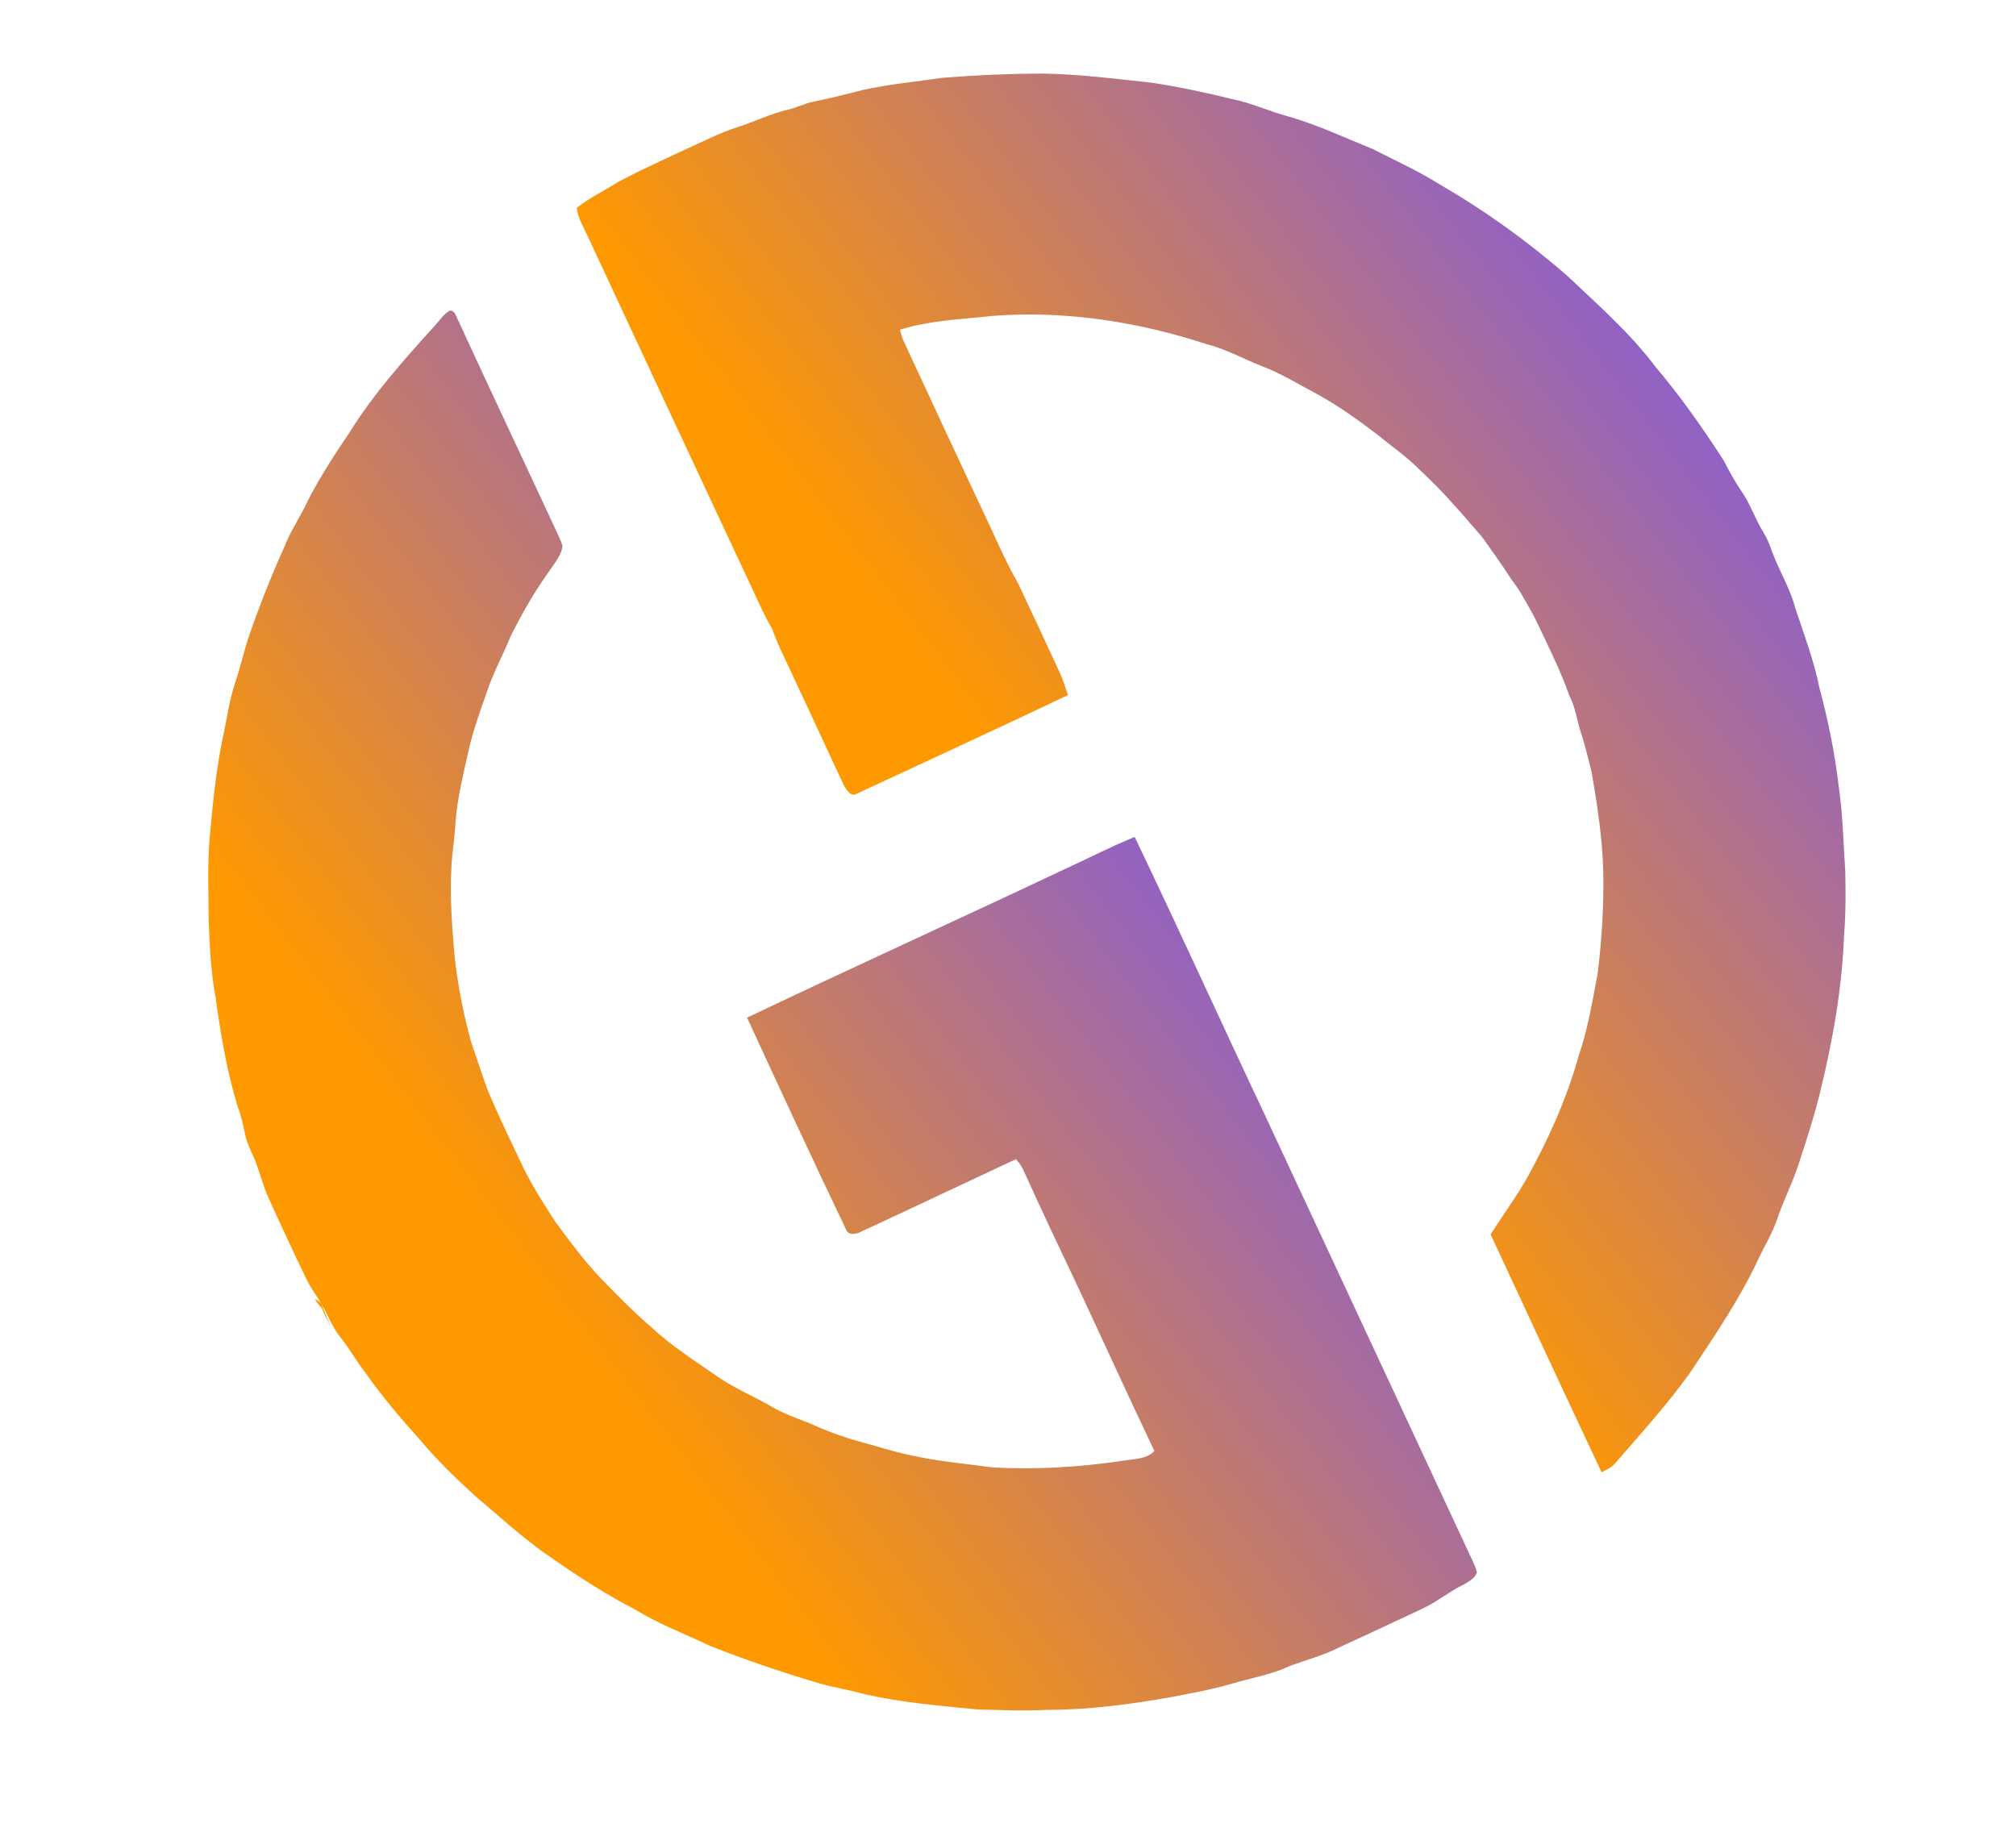
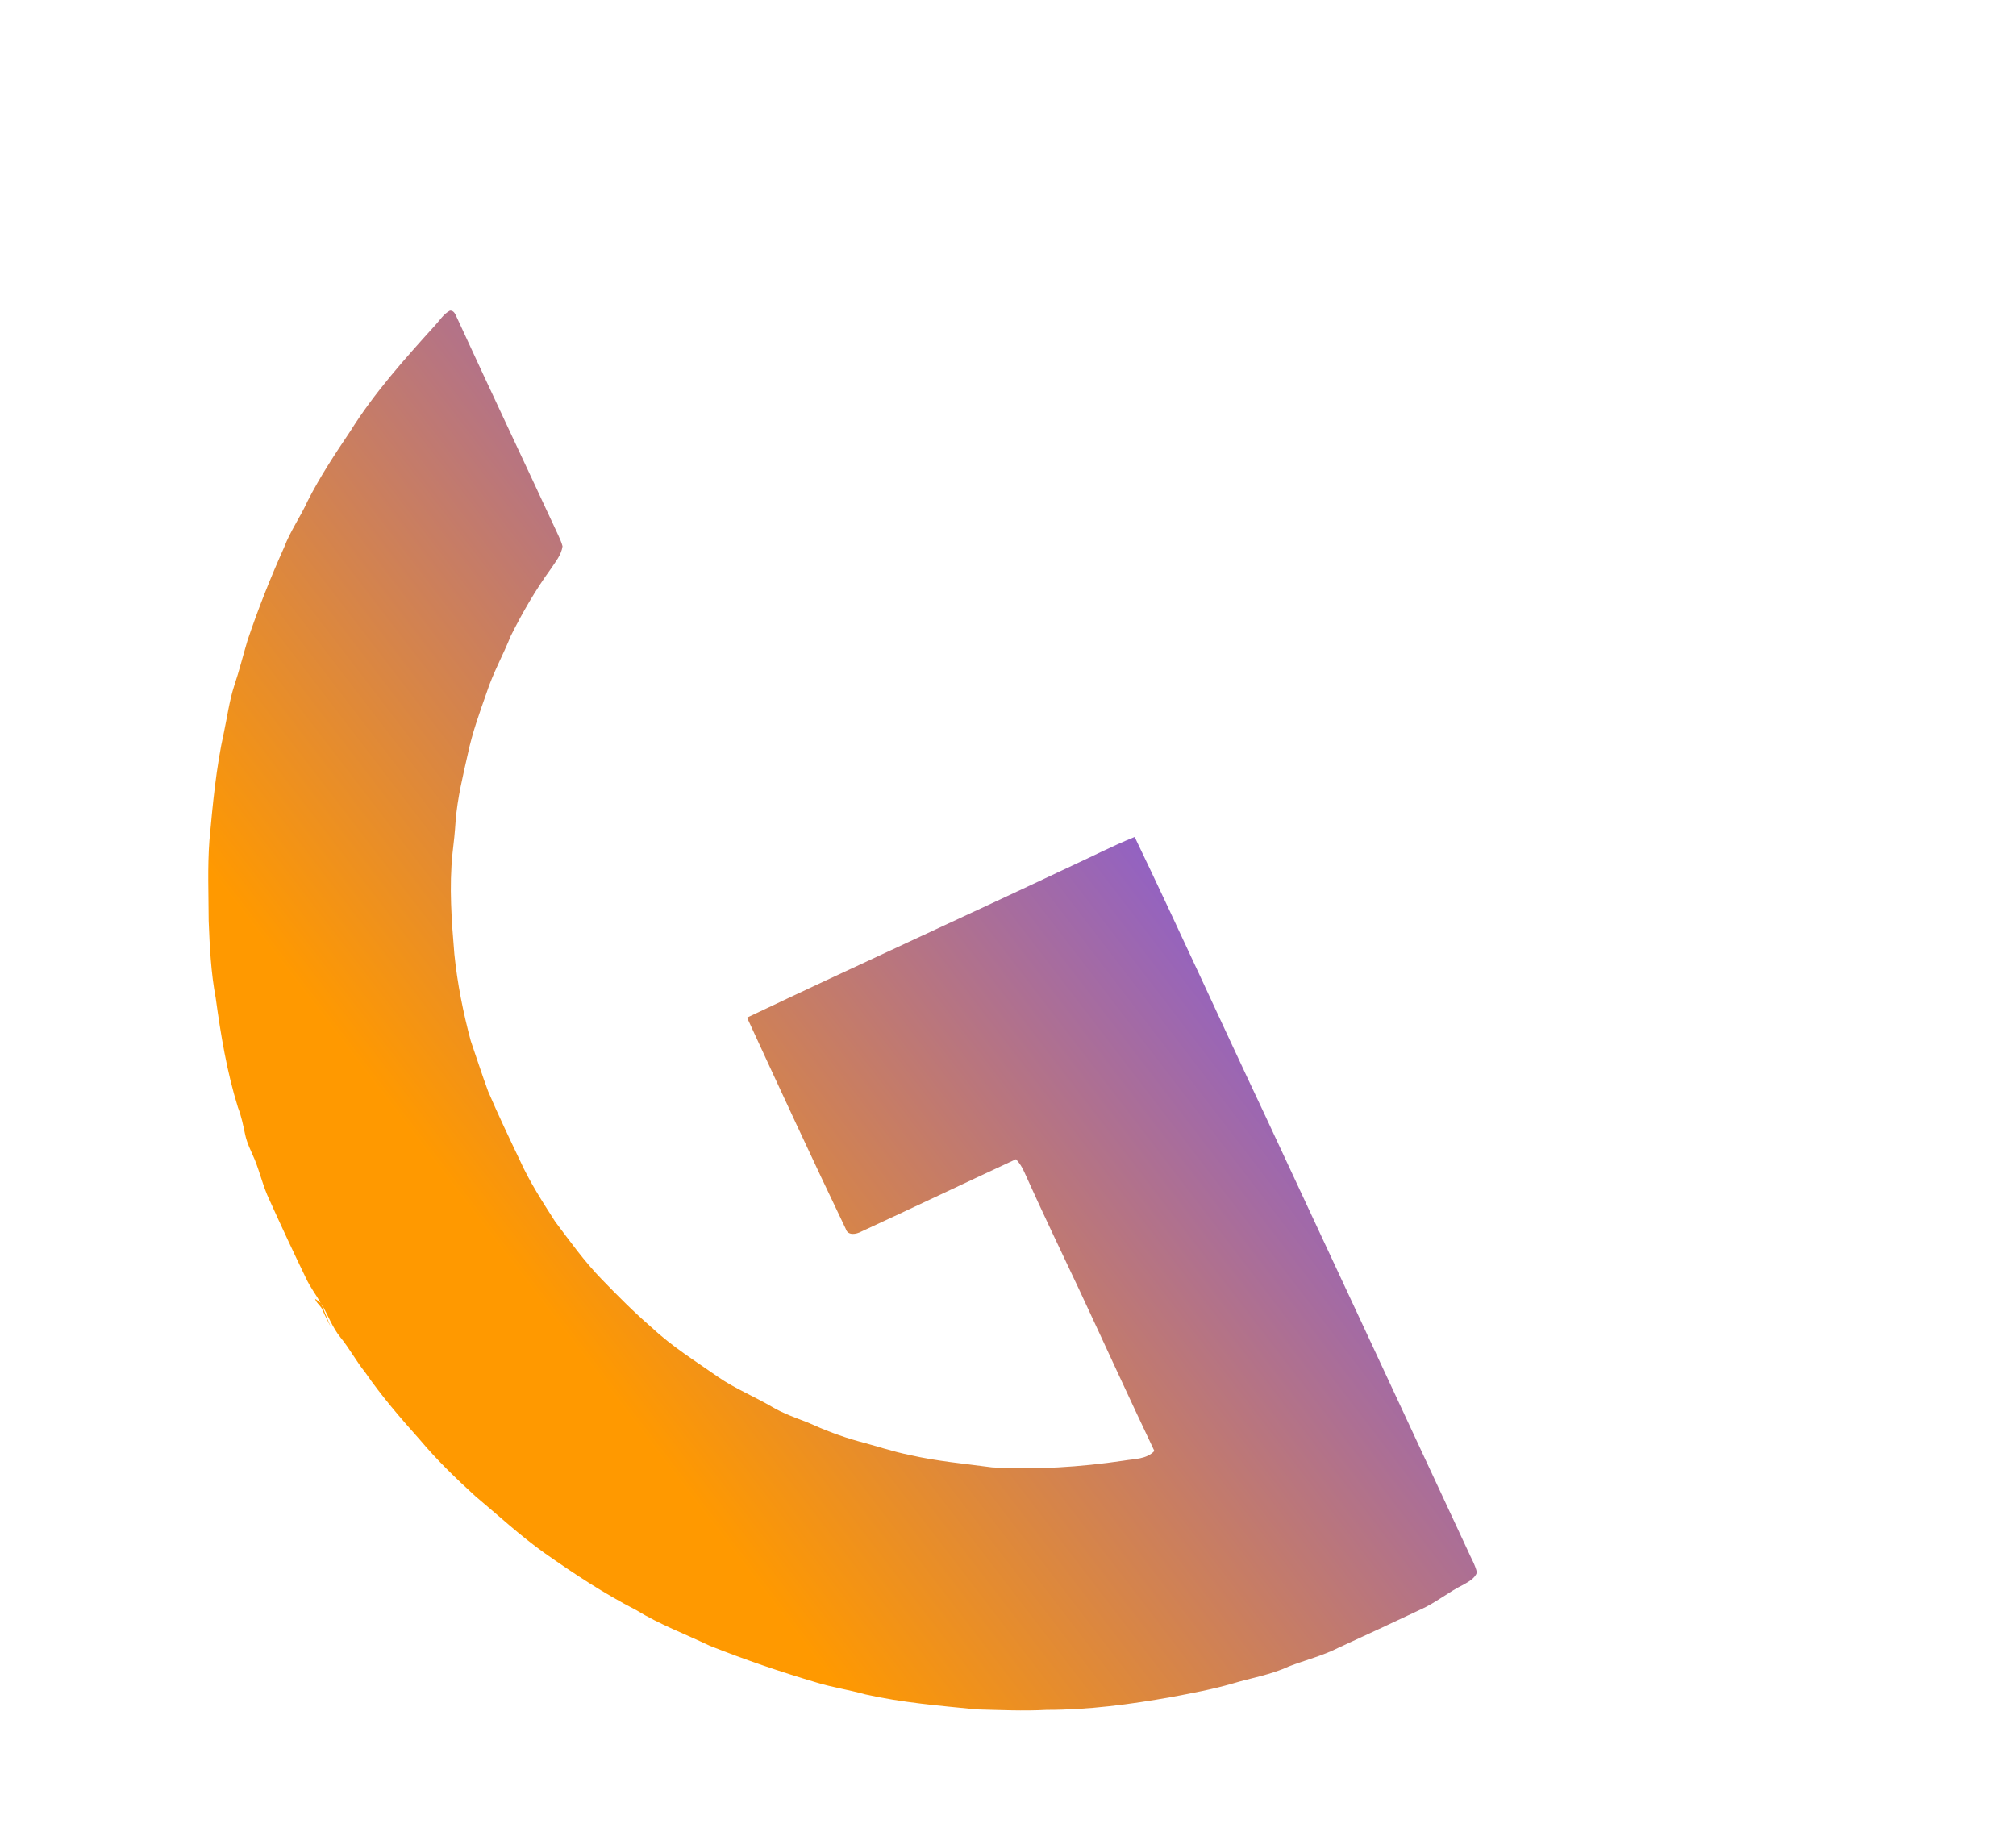
<svg xmlns="http://www.w3.org/2000/svg" width="1000pt" height="909pt" viewBox="0 0 1000 909" version="1.1">
  <defs>
    <linearGradient id="myGradient" x1="0%" y1="0%" x2="100%" y2="0%" gradientTransform="rotate(-20)">
      <stop offset="0%" stop-color="#ff9900" />
      <stop offset="90%" stop-color="#8159E2FF" />
    </linearGradient>
  </defs>
  <g id="#007bff" transform="rotate(-25 500 454.5)" fill="url(#myGradient)">
-     <path opacity="1.00" d=" M 454.64 45.64 C 462.62 43.74 470.85 43.69 478.95 42.63 C 493.62 41.93 508.32 42.16 523.00 42.16 C 529.68 42.25 536.39 42.09 543.03 42.95 C 552.16 44.19 561.48 43.83 570.50 45.84 C 574.68 46.65 578.99 46.47 583.14 47.48 C 591.37 49.43 599.66 51.07 607.97 52.60 C 620.86 55.45 633.30 59.96 645.94 63.69 C 661.76 69.58 677.37 76.03 692.68 83.14 C 708.95 91.08 724.27 100.76 739.73 110.14 C 751.05 117.68 761.88 125.91 772.49 134.43 C 779.92 139.92 785.88 147.06 792.90 153.02 C 804.44 162.87 814.13 174.59 824.46 185.64 C 832.40 195.74 840.77 205.54 847.76 216.36 C 862.51 237.50 875.14 260.10 885.61 283.65 C 893.34 303.25 901.95 322.68 906.29 343.39 C 911.35 361.81 914.63 380.66 917.28 399.56 C 917.54 405.38 917.83 411.19 918.79 416.94 C 920.19 424.55 919.12 432.34 920.06 440.00 C 920.47 443.65 920.35 447.35 919.90 451.00 C 919.08 460.88 920.36 470.89 918.56 480.69 C 916.93 494.52 915.94 508.49 912.63 522.06 C 909.73 538.65 905.75 555.08 900.42 571.05 C 896.46 584.23 890.85 596.82 885.89 609.63 C 881.58 619.44 877.09 629.19 871.77 638.50 C 859.66 662.12 844.27 683.91 827.65 704.55 C 820.22 713.76 812.16 722.45 804.06 731.06 C 797.21 738.57 789.08 744.73 782.11 752.10 C 777.16 757.26 771.15 761.17 765.69 765.74 C 749.30 779.58 730.82 790.58 712.58 801.75 C 695.22 811.85 676.60 819.48 658.33 827.72 C 655.81 828.90 652.97 828.77 650.27 828.95 C 650.10 785.54 650.15 742.13 650.25 698.72 C 659.36 692.92 668.85 687.71 677.72 681.53 C 695.64 668.52 712.63 654.01 727.06 637.14 C 736.99 626.90 745.02 615.05 753.33 603.50 C 762.01 589.50 769.94 575.00 776.65 559.96 C 783.42 544.57 788.13 528.40 792.55 512.21 C 793.75 505.69 795.22 499.20 795.97 492.60 C 796.71 486.03 798.91 479.65 798.61 472.96 C 799.96 458.67 799.46 444.28 799.35 429.94 C 798.78 422.83 798.58 415.66 796.92 408.69 C 795.83 400.29 794.17 391.98 792.69 383.64 C 788.50 368.93 784.49 354.12 778.60 339.98 C 775.62 331.47 770.95 323.73 767.12 315.60 C 761.36 304.68 755.32 293.85 747.94 283.91 C 741.90 276.02 736.50 267.58 729.49 260.48 C 722.70 253.32 716.88 245.19 709.18 238.91 C 683.00 214.43 652.63 194.03 618.96 181.40 C 604.30 176.39 589.82 170.24 574.38 168.16 C 574.05 170.08 573.70 172.00 573.66 173.95 C 573.58 204.63 573.55 235.31 573.62 266.00 C 573.84 279.66 573.16 293.36 574.31 306.99 C 574.39 323.33 574.42 339.67 574.34 356.00 C 574.33 359.91 573.66 363.77 573.31 367.66 C 534.84 367.96 496.35 367.78 457.88 367.72 C 454.14 368.26 453.89 363.68 453.66 361.06 C 453.56 342.37 453.77 323.69 453.68 305.00 C 453.83 295.33 453.28 285.64 454.21 276.00 C 453.37 266.69 453.76 257.34 453.67 248.00 C 453.60 185.34 453.51 122.67 453.61 60.00 C 453.72 55.20 452.94 50.25 454.64 45.64 Z" />
    <path opacity="1.00" d=" M 366.20 68.81 C 369.45 67.51 372.51 65.39 376.11 65.24 C 378.07 66.06 377.69 68.24 377.75 69.94 C 377.53 109.65 377.77 149.35 377.69 189.05 C 377.64 190.97 377.68 192.91 377.29 194.80 C 374.98 198.45 370.83 200.30 367.28 202.52 C 355.97 208.78 345.35 216.23 335.23 224.25 C 327.83 231.20 319.53 237.15 312.59 244.59 C 305.17 252.16 297.65 259.70 291.28 268.19 C 284.36 277.15 277.23 286.01 271.65 295.89 C 269.07 300.58 266.35 305.19 263.50 309.72 C 254.89 324.10 248.93 339.83 243.16 355.50 C 238.35 369.31 234.87 383.57 232.34 397.96 C 231.43 406.74 230.29 415.49 229.57 424.29 C 229.18 436.85 229.26 449.42 229.38 461.99 C 229.24 473.70 230.85 485.33 232.40 496.91 C 234.94 508.84 237.17 520.91 241.20 532.46 C 244.98 543.43 248.92 554.37 253.70 564.96 C 258.76 577.59 266.24 589.02 273.01 600.77 C 278.21 609.67 285.29 617.26 291.13 625.73 C 294.77 631.04 299.40 635.52 303.84 640.15 C 309.68 646.97 315.92 653.46 322.76 659.28 C 329.51 664.88 335.84 670.97 342.91 676.18 C 353.77 684.64 365.72 691.54 377.29 698.96 C 396.51 709.32 416.94 717.30 437.85 723.52 C 442.99 724.91 448.32 727.74 453.69 725.62 C 453.45 696.08 453.73 666.54 453.71 637.00 C 453.58 615.66 453.39 594.31 453.69 572.97 C 453.78 570.41 453.43 567.86 452.65 565.43 C 424.41 565.38 396.17 565.64 367.93 565.54 C 365.14 565.72 360.98 564.69 361.51 561.09 C 361.10 522.52 361.25 483.95 361.43 445.39 C 419.95 444.94 478.48 445.53 537.00 445.22 C 549.19 445.33 561.39 444.78 573.56 445.43 C 574.13 495.62 573.55 545.81 573.81 596.00 C 573.82 676.00 573.76 756.00 573.71 835.99 C 573.57 839.94 574.09 843.98 573.22 847.87 C 571.04 850.11 567.57 850.25 564.63 850.51 C 556.38 850.66 548.31 852.86 540.05 852.70 C 525.03 852.77 510.02 852.76 495.00 852.67 C 486.26 852.94 477.66 851.27 468.98 850.66 C 459.14 850.67 449.62 847.93 439.96 846.54 C 429.75 844.95 419.76 842.36 409.76 839.81 C 389.71 834.48 369.82 828.23 350.99 819.43 C 340.26 815.13 330.03 809.72 319.68 804.58 C 303.67 795.09 287.44 785.83 272.68 774.42 C 266.38 768.99 259.40 764.42 253.23 758.85 C 239.25 746.50 225.78 733.55 212.97 719.98 C 204.39 709.53 194.83 699.85 187.37 688.51 C 176.39 674.38 167.02 659.11 158.11 643.61 C 150.81 630.74 145.23 617.02 138.98 603.64 C 133.95 591.58 129.26 579.32 125.88 566.69 C 121.75 552.95 117.80 539.11 115.41 524.95 C 113.70 518.00 113.35 510.82 111.59 503.88 C 110.02 497.62 110.72 491.13 110.04 484.77 C 109.79 488.86 109.65 492.95 109.42 497.05 C 109.39 494.03 109.16 491.02 109.28 488.01 C 109.54 485.68 107.93 483.62 108.28 481.28 C 108.93 482.22 109.40 483.27 109.94 484.28 C 109.54 479.53 108.50 474.83 108.52 470.04 C 108.30 455.68 108.33 441.32 108.50 426.96 C 108.45 419.94 109.97 413.04 110.33 406.05 C 110.49 401.62 110.26 397.12 111.28 392.77 C 112.31 388.26 113.45 383.74 113.72 379.10 C 116.20 360.74 121.21 342.82 126.68 325.16 C 129.85 312.74 134.74 300.82 139.69 289.01 C 145.26 276.97 150.35 264.66 156.85 253.08 C 165.98 237.42 175.13 221.68 186.20 207.29 C 190.92 201.02 195.15 194.37 200.52 188.61 C 205.90 182.96 210.79 176.89 215.97 171.06 C 227.37 159.09 239.40 147.73 251.91 136.92 C 258.08 130.91 265.63 126.63 272.16 121.05 C 282.79 112.72 294.31 105.63 305.87 98.67 C 324.74 86.39 345.52 77.53 366.20 68.81 Z" />
  </g>
</svg>